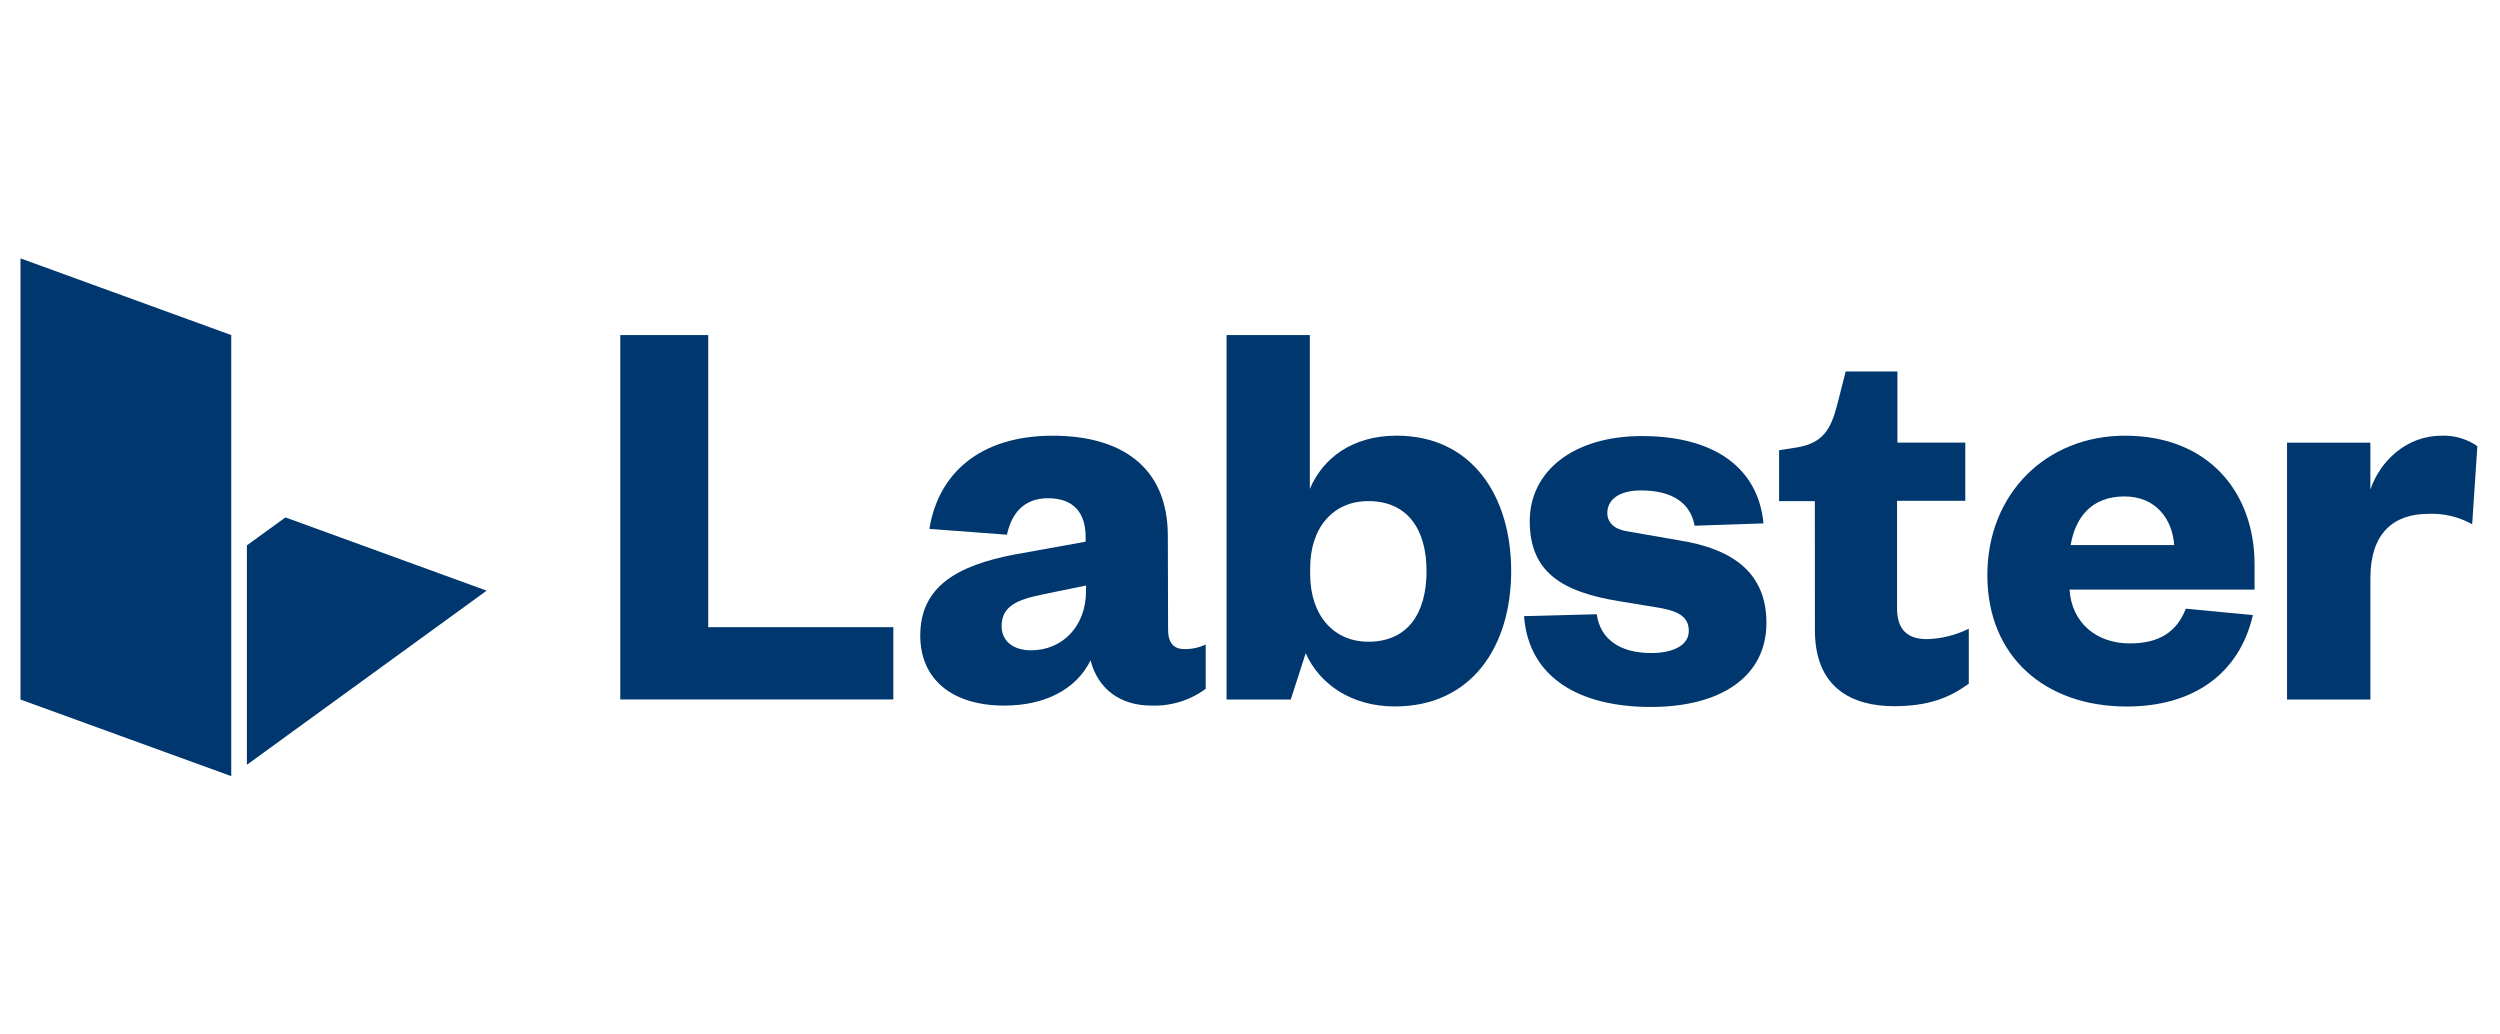
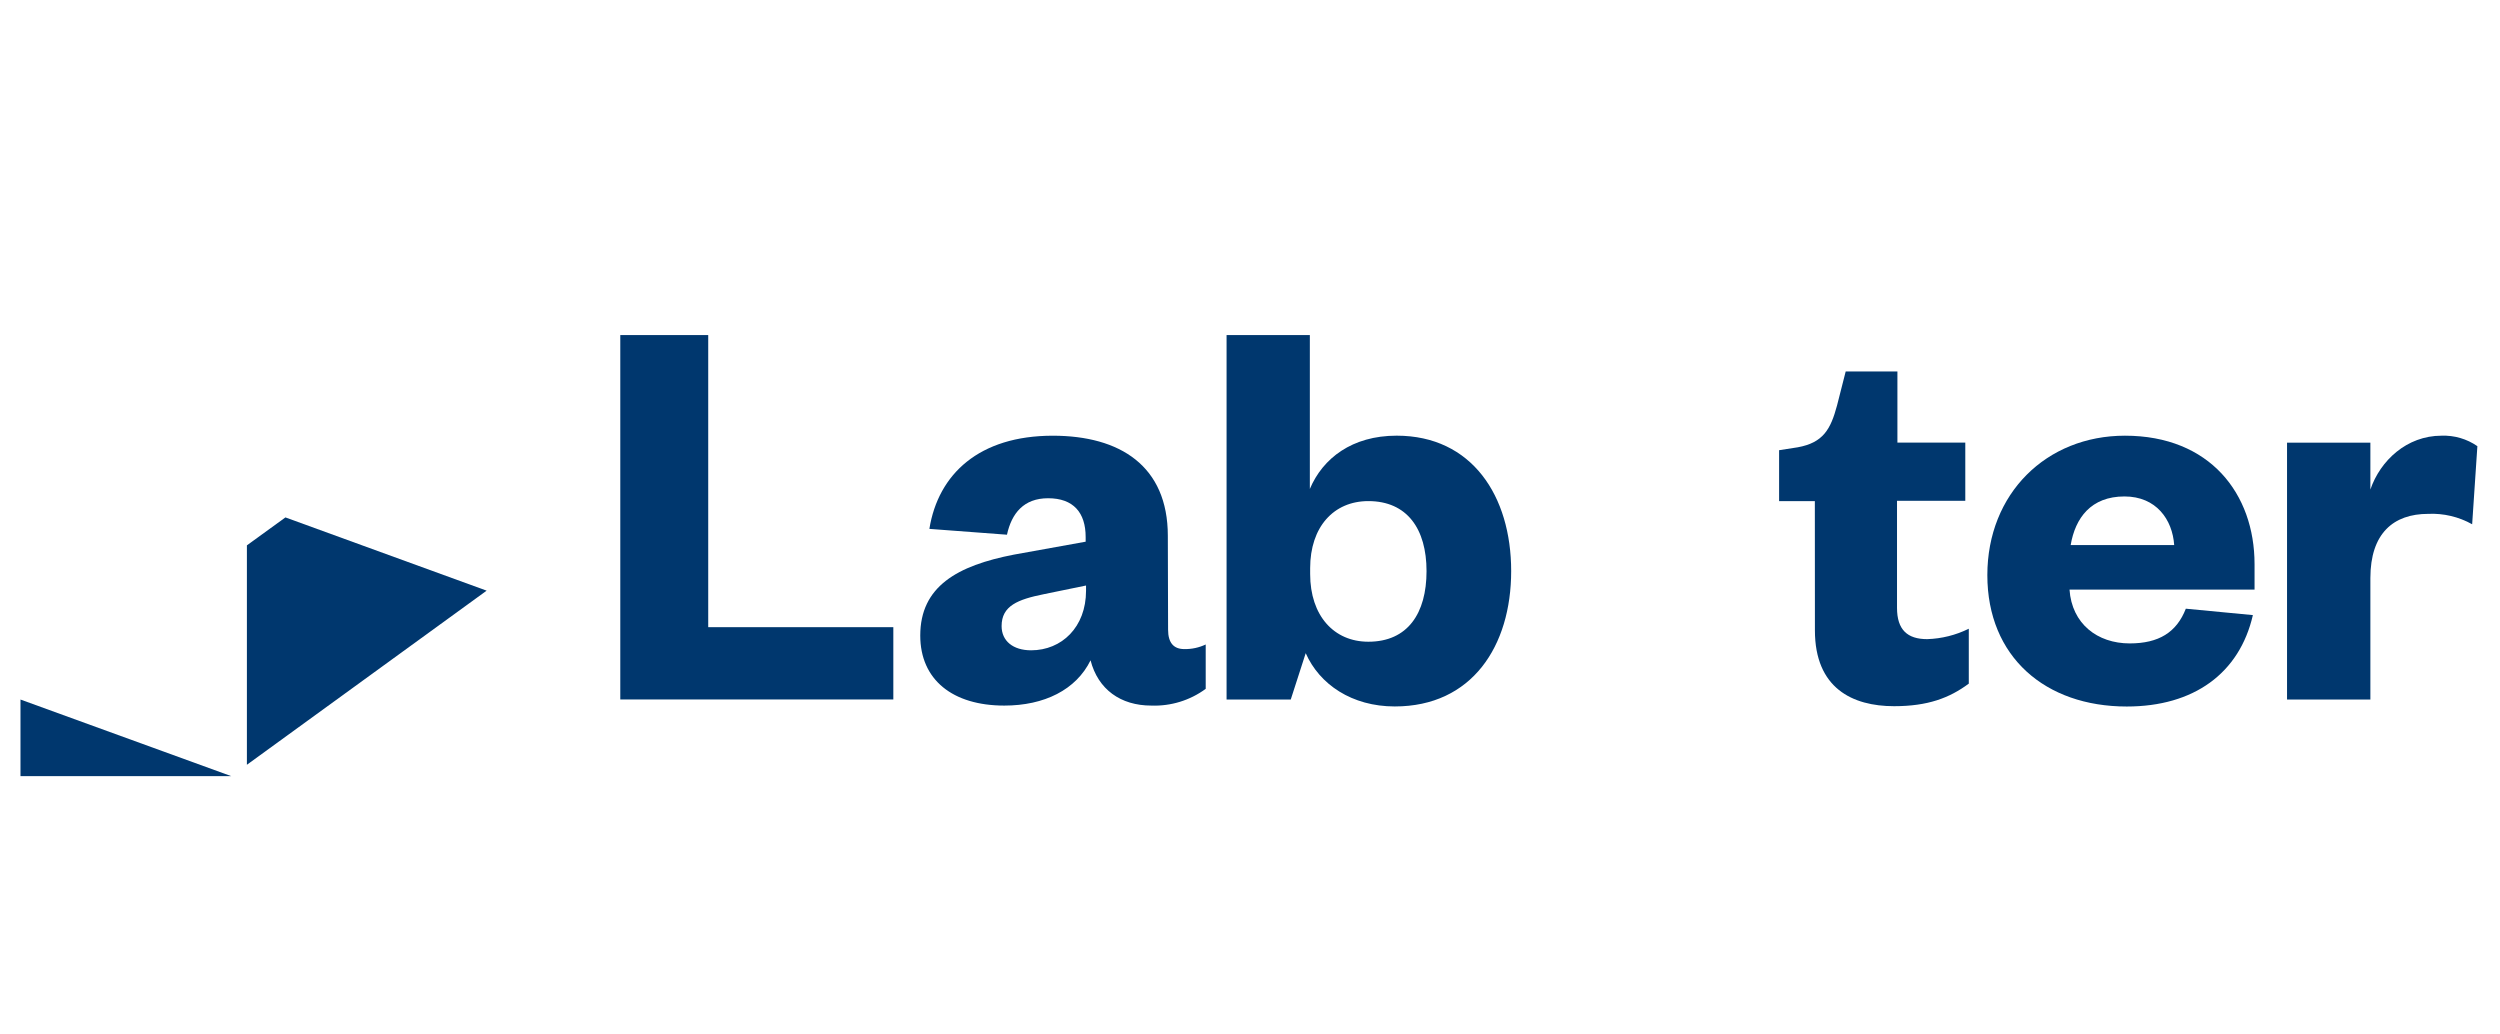
<svg xmlns="http://www.w3.org/2000/svg" width="145" height="60" viewBox="0 0 145 60" fill="none">
  <g clip-path="url(#clip0_6936_18185)">
    <path d="M14.32 44.357L28.225 34.258L16.555 30.01L14.32 31.63V44.357Z" fill="#00376E" />
-     <path d="M13.412 45.016L1.188 40.573V14.986L13.412 19.434V45.016Z" fill="#00376E" />
+     <path d="M13.412 45.016L1.188 40.573V14.986V45.016Z" fill="#00376E" />
    <path d="M41.077 19.434V36.376H51.813V40.569H35.977V19.434H41.077Z" fill="#00376E" />
    <path d="M67.749 36.522C67.749 37.298 68.086 37.647 68.69 37.647C69.119 37.655 69.543 37.563 69.931 37.38V39.953C69.02 40.623 67.908 40.965 66.778 40.924C64.996 40.924 63.688 39.986 63.252 38.299C62.413 40.009 60.568 40.924 58.25 40.924C55.25 40.924 53.375 39.424 53.375 36.863C53.375 34.013 55.524 32.805 58.809 32.168L62.968 31.418V31.148C62.968 29.738 62.263 28.898 60.789 28.898C59.379 28.898 58.674 29.771 58.404 31.013L53.904 30.675C54.417 27.491 56.799 25.271 61.062 25.271C64.955 25.271 67.734 27.019 67.734 31.08L67.749 36.522ZM62.99 33.96L60.541 34.463C59.041 34.767 58.093 35.134 58.093 36.312C58.093 37.181 58.764 37.718 59.803 37.718C61.58 37.718 62.99 36.375 62.99 34.264V33.96Z" fill="#00376E" />
    <path d="M74.864 40.572H71.141V19.434H75.971V28.359C76.721 26.581 78.419 25.269 81.007 25.269C85.368 25.269 87.648 28.764 87.648 33.121C87.648 37.479 85.368 40.974 80.898 40.974C78.412 40.974 76.533 39.699 75.731 37.884L74.864 40.572ZM75.989 33.294C75.989 35.709 77.366 37.22 79.364 37.22C81.648 37.22 82.739 35.574 82.739 33.125C82.739 30.676 81.614 29.064 79.364 29.064C77.351 29.064 75.989 30.564 75.989 32.956V33.294Z" fill="#00376E" />
-     <path d="M92.613 35.626C92.808 37.07 93.956 37.876 95.771 37.876C97.076 37.876 97.95 37.407 97.95 36.601C97.95 35.851 97.481 35.476 96.273 35.258L93.993 34.883C90.57 34.343 88.725 33.17 88.725 30.226C88.725 27.338 91.245 25.291 95.234 25.291C99.461 25.291 101.985 27.166 102.281 30.357L98.287 30.492C98.051 29.183 97.012 28.445 95.167 28.445C93.956 28.445 93.225 28.947 93.225 29.753C93.225 30.357 93.693 30.725 94.436 30.826L97.32 31.328C100.575 31.831 102.453 33.271 102.453 36.129C102.453 39.248 99.802 41.004 95.745 41.004C91.687 41.004 88.665 39.361 88.394 35.735L92.613 35.626Z" fill="#00376E" />
    <path d="M105.261 29.064H103.188V26.112L104.264 25.944C105.741 25.677 106.176 24.905 106.547 23.521L107.05 21.545H110.05V25.67H113.987V29.045H110.027V35.255C110.027 36.53 110.631 37.07 111.775 37.07C112.614 37.044 113.437 36.838 114.19 36.466V39.65C113.065 40.486 111.805 40.959 109.859 40.959C107.444 40.959 105.265 39.916 105.265 36.56L105.261 29.064Z" fill="#00376E" />
    <path d="M130.667 35.676C129.891 39.051 127.243 40.978 123.351 40.978C118.622 40.978 115.266 38.091 115.266 33.358C115.266 28.626 118.689 25.27 123.246 25.27C128.177 25.27 130.764 28.645 130.764 32.721V34.198H120.032C120.167 36.175 121.644 37.318 123.523 37.318C125.203 37.318 126.242 36.681 126.778 35.304L130.667 35.676ZM126.103 31.614C126.002 30.137 125.064 28.794 123.219 28.794C121.277 28.794 120.366 30.04 120.099 31.614H126.103Z" fill="#00376E" />
    <path d="M143.385 30.407C142.608 29.972 141.724 29.763 140.835 29.804C138.825 29.804 137.482 30.929 137.482 33.528V40.574H132.648V25.675H137.482V28.394C138.052 26.718 139.593 25.27 141.607 25.27C142.348 25.242 143.079 25.455 143.688 25.878L143.385 30.407Z" fill="#00376E" />
  </g>
  <defs>
    <clipPath id="clip0_6936_18185">
      <rect width="143.25" height="31.5" fill="white" transform="translate(0.75 14.25)" />
    </clipPath>
  </defs>
</svg>